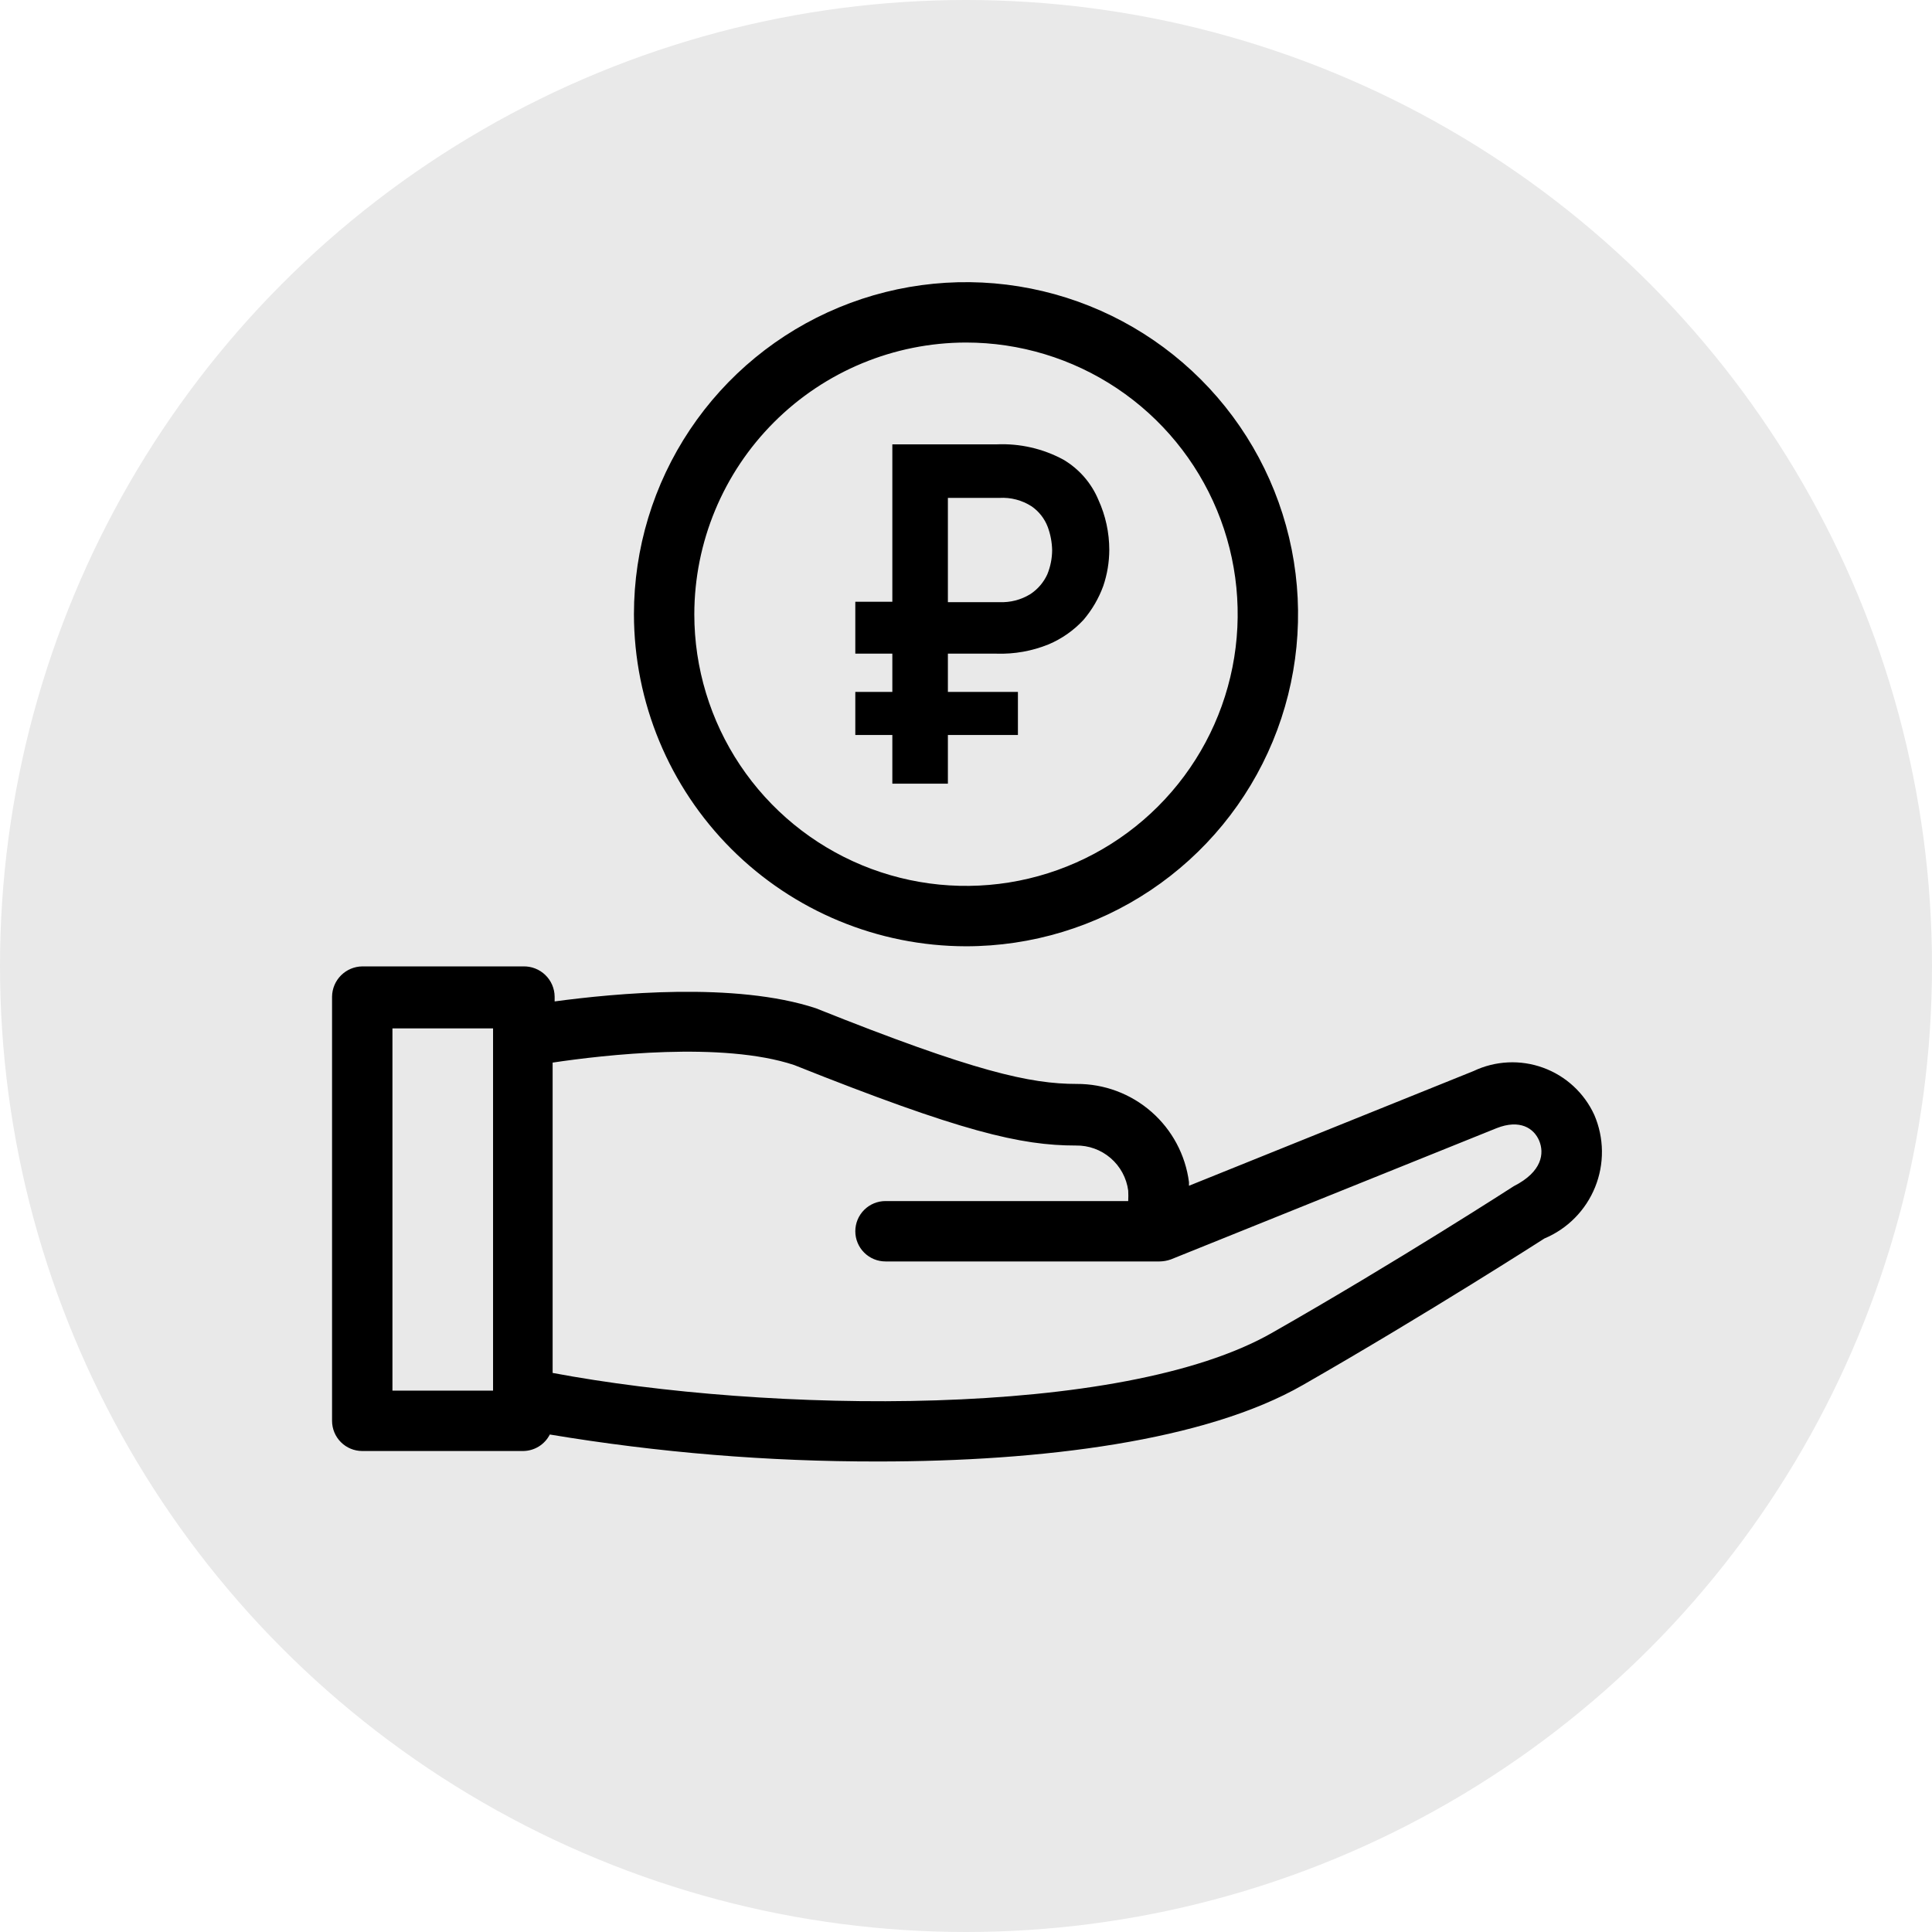
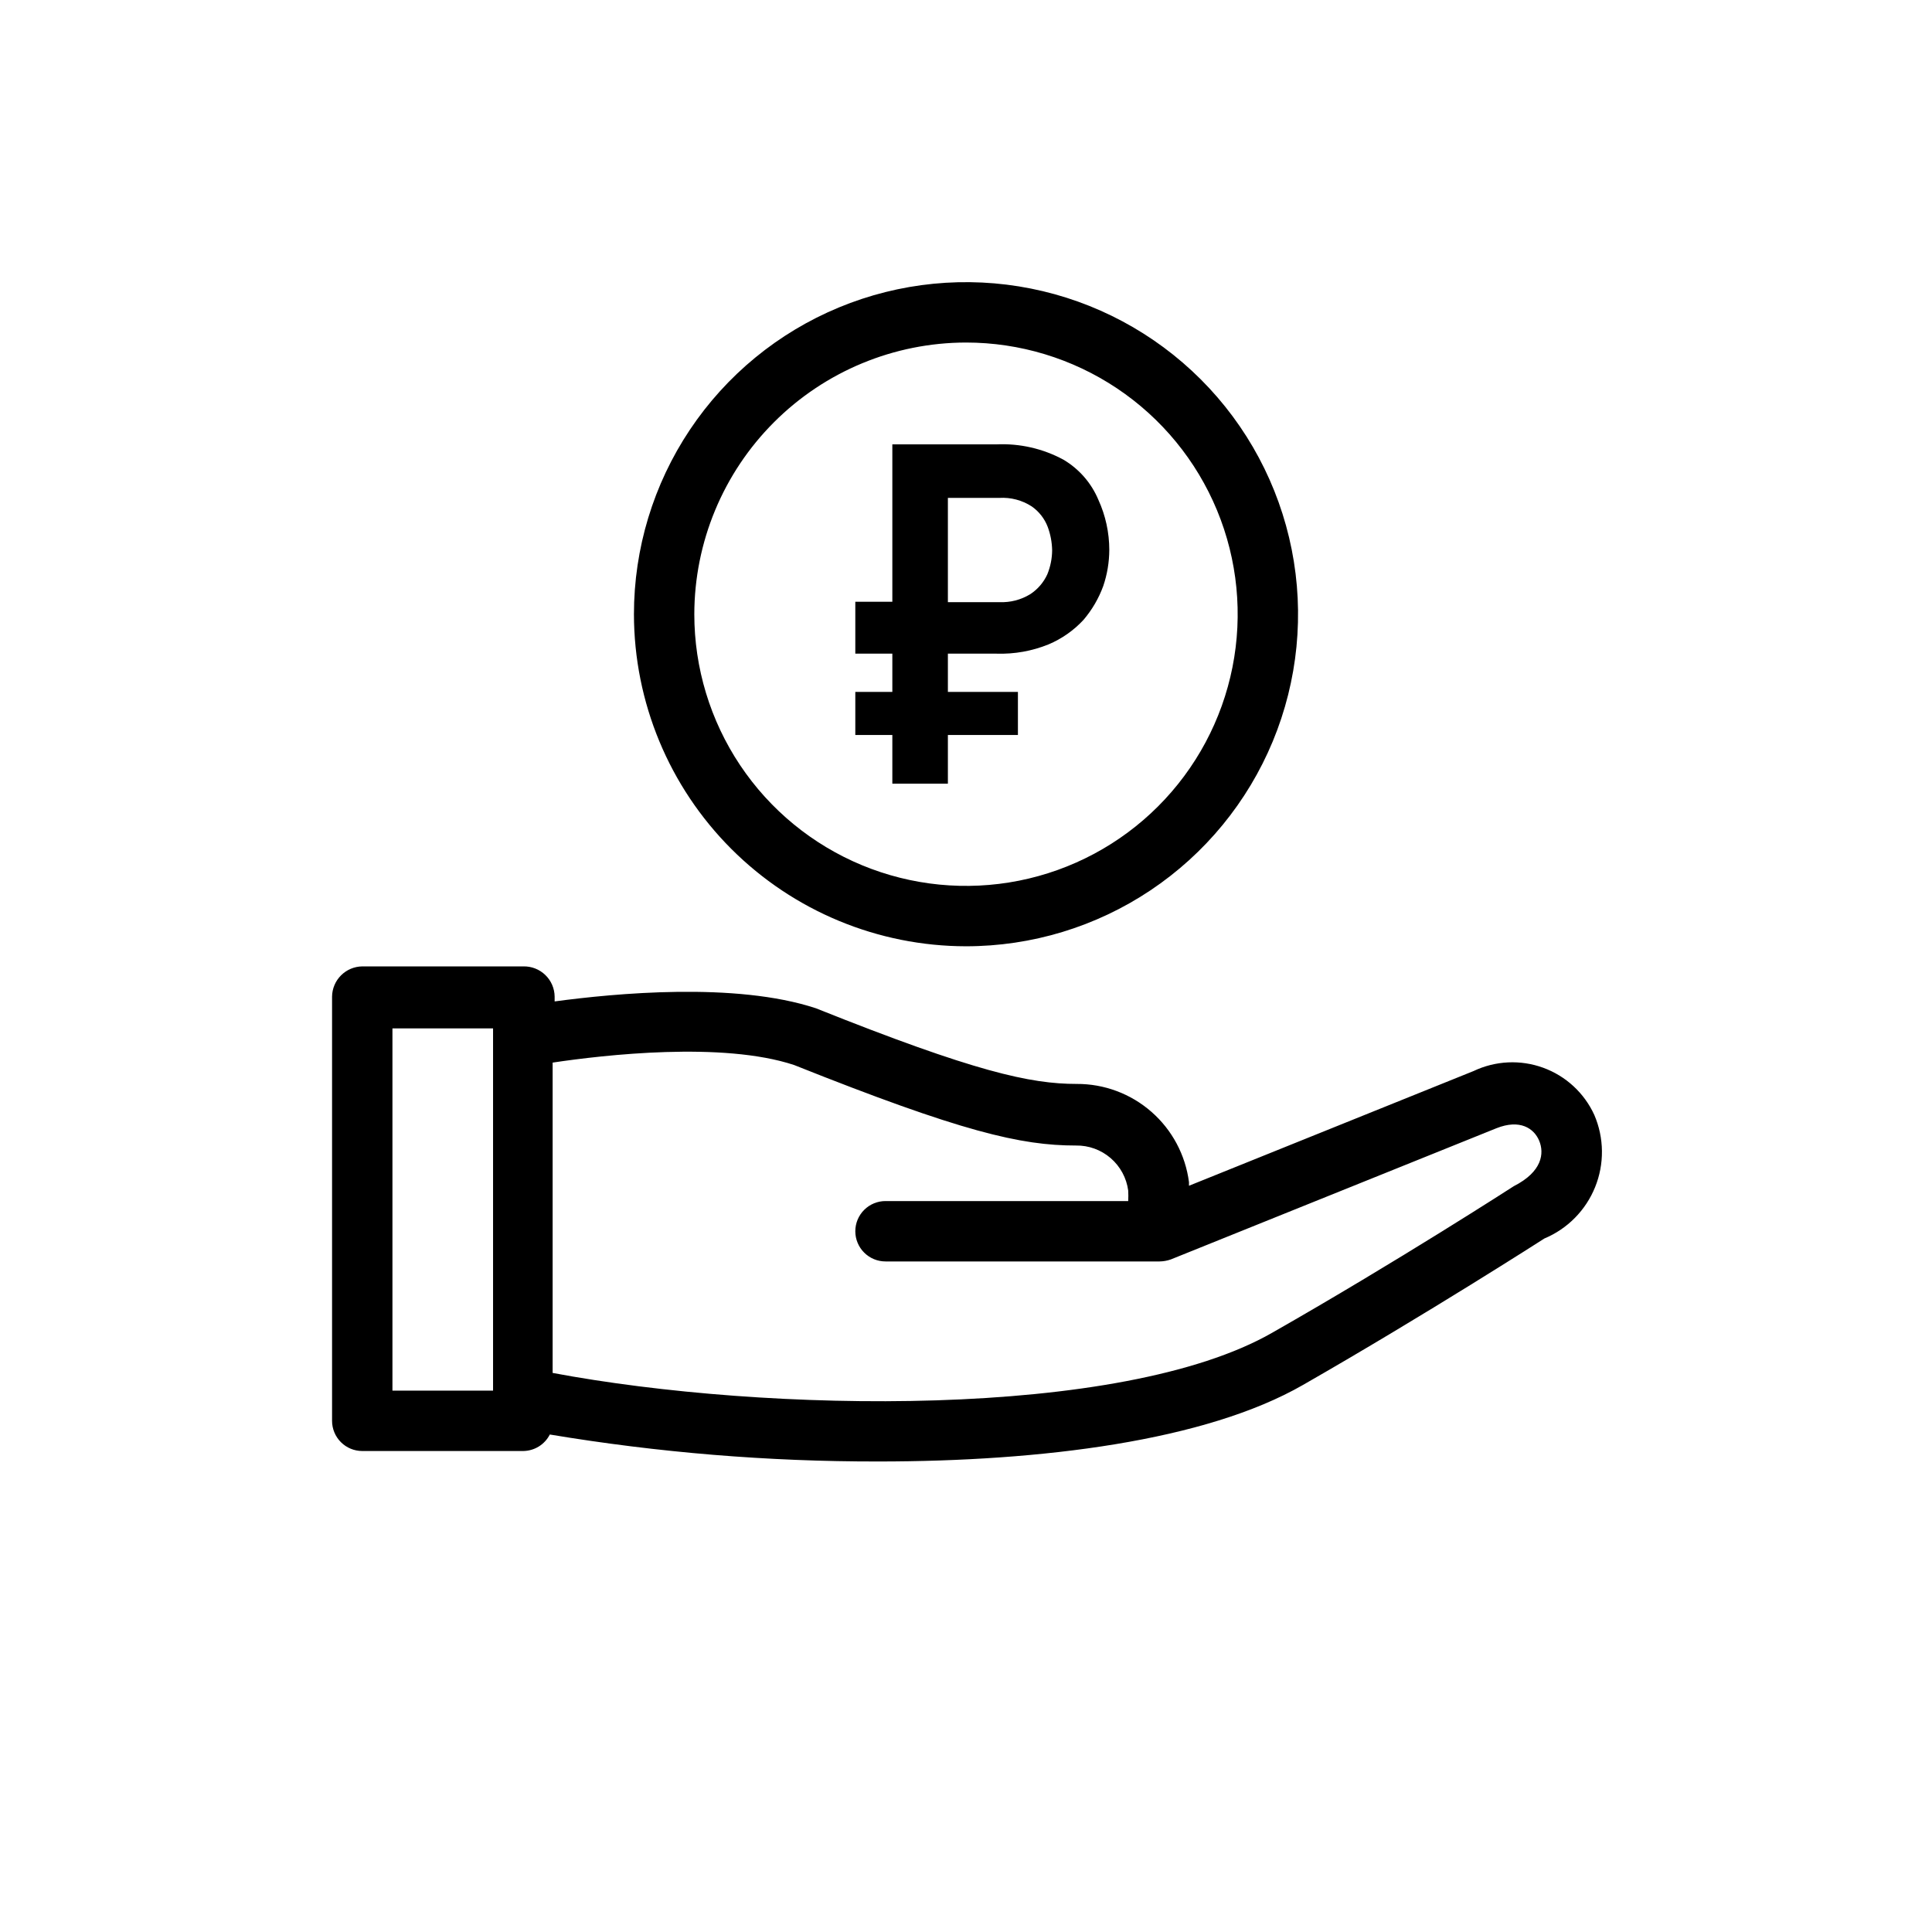
<svg xmlns="http://www.w3.org/2000/svg" width="150" height="150" viewBox="0 0 150 150" fill="none">
-   <circle cx="75" cy="75" r="75" fill="#E9E9E9" />
  <path d="M123.781 86.562C123.395 85.719 122.845 84.96 122.162 84.33C121.48 83.701 120.679 83.214 119.807 82.897C118.934 82.58 118.008 82.439 117.08 82.484C116.153 82.529 115.244 82.757 114.406 83.156L92.312 92.062V91.781C92.038 89.666 91.001 87.724 89.395 86.32C87.79 84.915 85.727 84.146 83.594 84.156C80 84.156 75.688 83.219 63.344 78.281C57.094 76.219 47.719 77.125 43.062 77.75V77.375C43.059 77.06 42.992 76.75 42.867 76.461C42.742 76.172 42.561 75.912 42.334 75.694C42.107 75.475 41.839 75.305 41.546 75.191C41.252 75.077 40.94 75.023 40.625 75.031H28.125C27.506 75.039 26.915 75.289 26.477 75.727C26.039 76.165 25.789 76.756 25.781 77.375V110.313C25.781 110.934 26.028 111.53 26.468 111.97C26.907 112.409 27.503 112.656 28.125 112.656H40.625C41.053 112.651 41.471 112.529 41.835 112.304C42.199 112.078 42.493 111.757 42.688 111.375C51.114 112.78 59.644 113.481 68.188 113.469C80.875 113.469 93.594 111.875 101.156 107.531C110.812 102 119.906 96.156 119.906 96.156C120.794 95.784 121.599 95.241 122.274 94.556C122.95 93.871 123.484 93.059 123.844 92.167C124.205 91.275 124.385 90.321 124.374 89.359C124.363 88.397 124.162 87.446 123.781 86.562ZM38.281 107.969H30.469V79.844H38.281V107.969ZM117.531 92.094C117.531 92.094 108.438 97.969 98.781 103.469C87.062 110.188 59.562 109.719 42.906 106.594V82.5C46.875 81.906 56.094 80.844 61.656 82.688C74.656 87.875 79.25 88.938 83.531 88.938C84.52 88.921 85.48 89.269 86.229 89.914C86.978 90.559 87.464 91.457 87.594 92.438C87.608 92.708 87.608 92.979 87.594 93.25H68.75C68.128 93.25 67.532 93.497 67.093 93.936C66.653 94.376 66.406 94.972 66.406 95.594C66.406 96.215 66.653 96.811 67.093 97.251C67.532 97.691 68.128 97.938 68.75 97.938H90.031C90.329 97.934 90.625 97.881 90.906 97.781L116.188 87.594C118 86.875 119.094 87.594 119.5 88.562C119.906 89.531 119.75 90.969 117.531 92.094ZM69.281 60.844H73.594V57.062H79.031V53.719H73.594V50.75H77.375C78.754 50.794 80.127 50.549 81.406 50.031C82.438 49.596 83.365 48.946 84.125 48.125C84.787 47.347 85.305 46.459 85.656 45.5C85.964 44.594 86.122 43.644 86.125 42.688C86.123 41.35 85.836 40.029 85.281 38.812C84.736 37.505 83.782 36.408 82.562 35.688C80.973 34.829 79.18 34.419 77.375 34.5H69.281V46.719H66.406V50.75H69.281V53.719H66.406V57.062H69.281V60.844ZM73.594 38.656H77.594C78.476 38.604 79.351 38.834 80.094 39.312C80.662 39.705 81.098 40.261 81.344 40.906C81.56 41.487 81.676 42.099 81.688 42.719C81.683 43.362 81.556 43.998 81.312 44.594C81.027 45.217 80.572 45.748 80 46.125C79.279 46.57 78.44 46.788 77.594 46.75H73.594V38.656ZM75 73.469C80.099 73.469 85.084 71.957 89.323 69.124C93.563 66.291 96.867 62.264 98.819 57.554C100.77 52.843 101.281 47.659 100.286 42.658C99.291 37.657 96.836 33.063 93.23 29.457C89.624 25.852 85.031 23.396 80.03 22.402C75.029 21.407 69.845 21.917 65.134 23.869C60.423 25.82 56.397 29.125 53.564 33.364C50.731 37.604 49.219 42.589 49.219 47.688C49.227 54.523 51.946 61.075 56.779 65.909C61.612 70.742 68.165 73.46 75 73.469ZM75 26.594C79.172 26.594 83.25 27.831 86.719 30.149C90.188 32.467 92.891 35.761 94.488 39.615C96.085 43.47 96.502 47.711 95.688 51.803C94.874 55.895 92.865 59.653 89.915 62.603C86.966 65.553 83.207 67.562 79.115 68.376C75.023 69.19 70.782 68.772 66.928 67.176C63.073 65.579 59.779 62.875 57.461 59.407C55.143 55.938 53.906 51.859 53.906 47.688C53.914 42.096 56.139 36.735 60.094 32.781C64.048 28.827 69.408 26.602 75 26.594Z" fill="black" />
</svg>